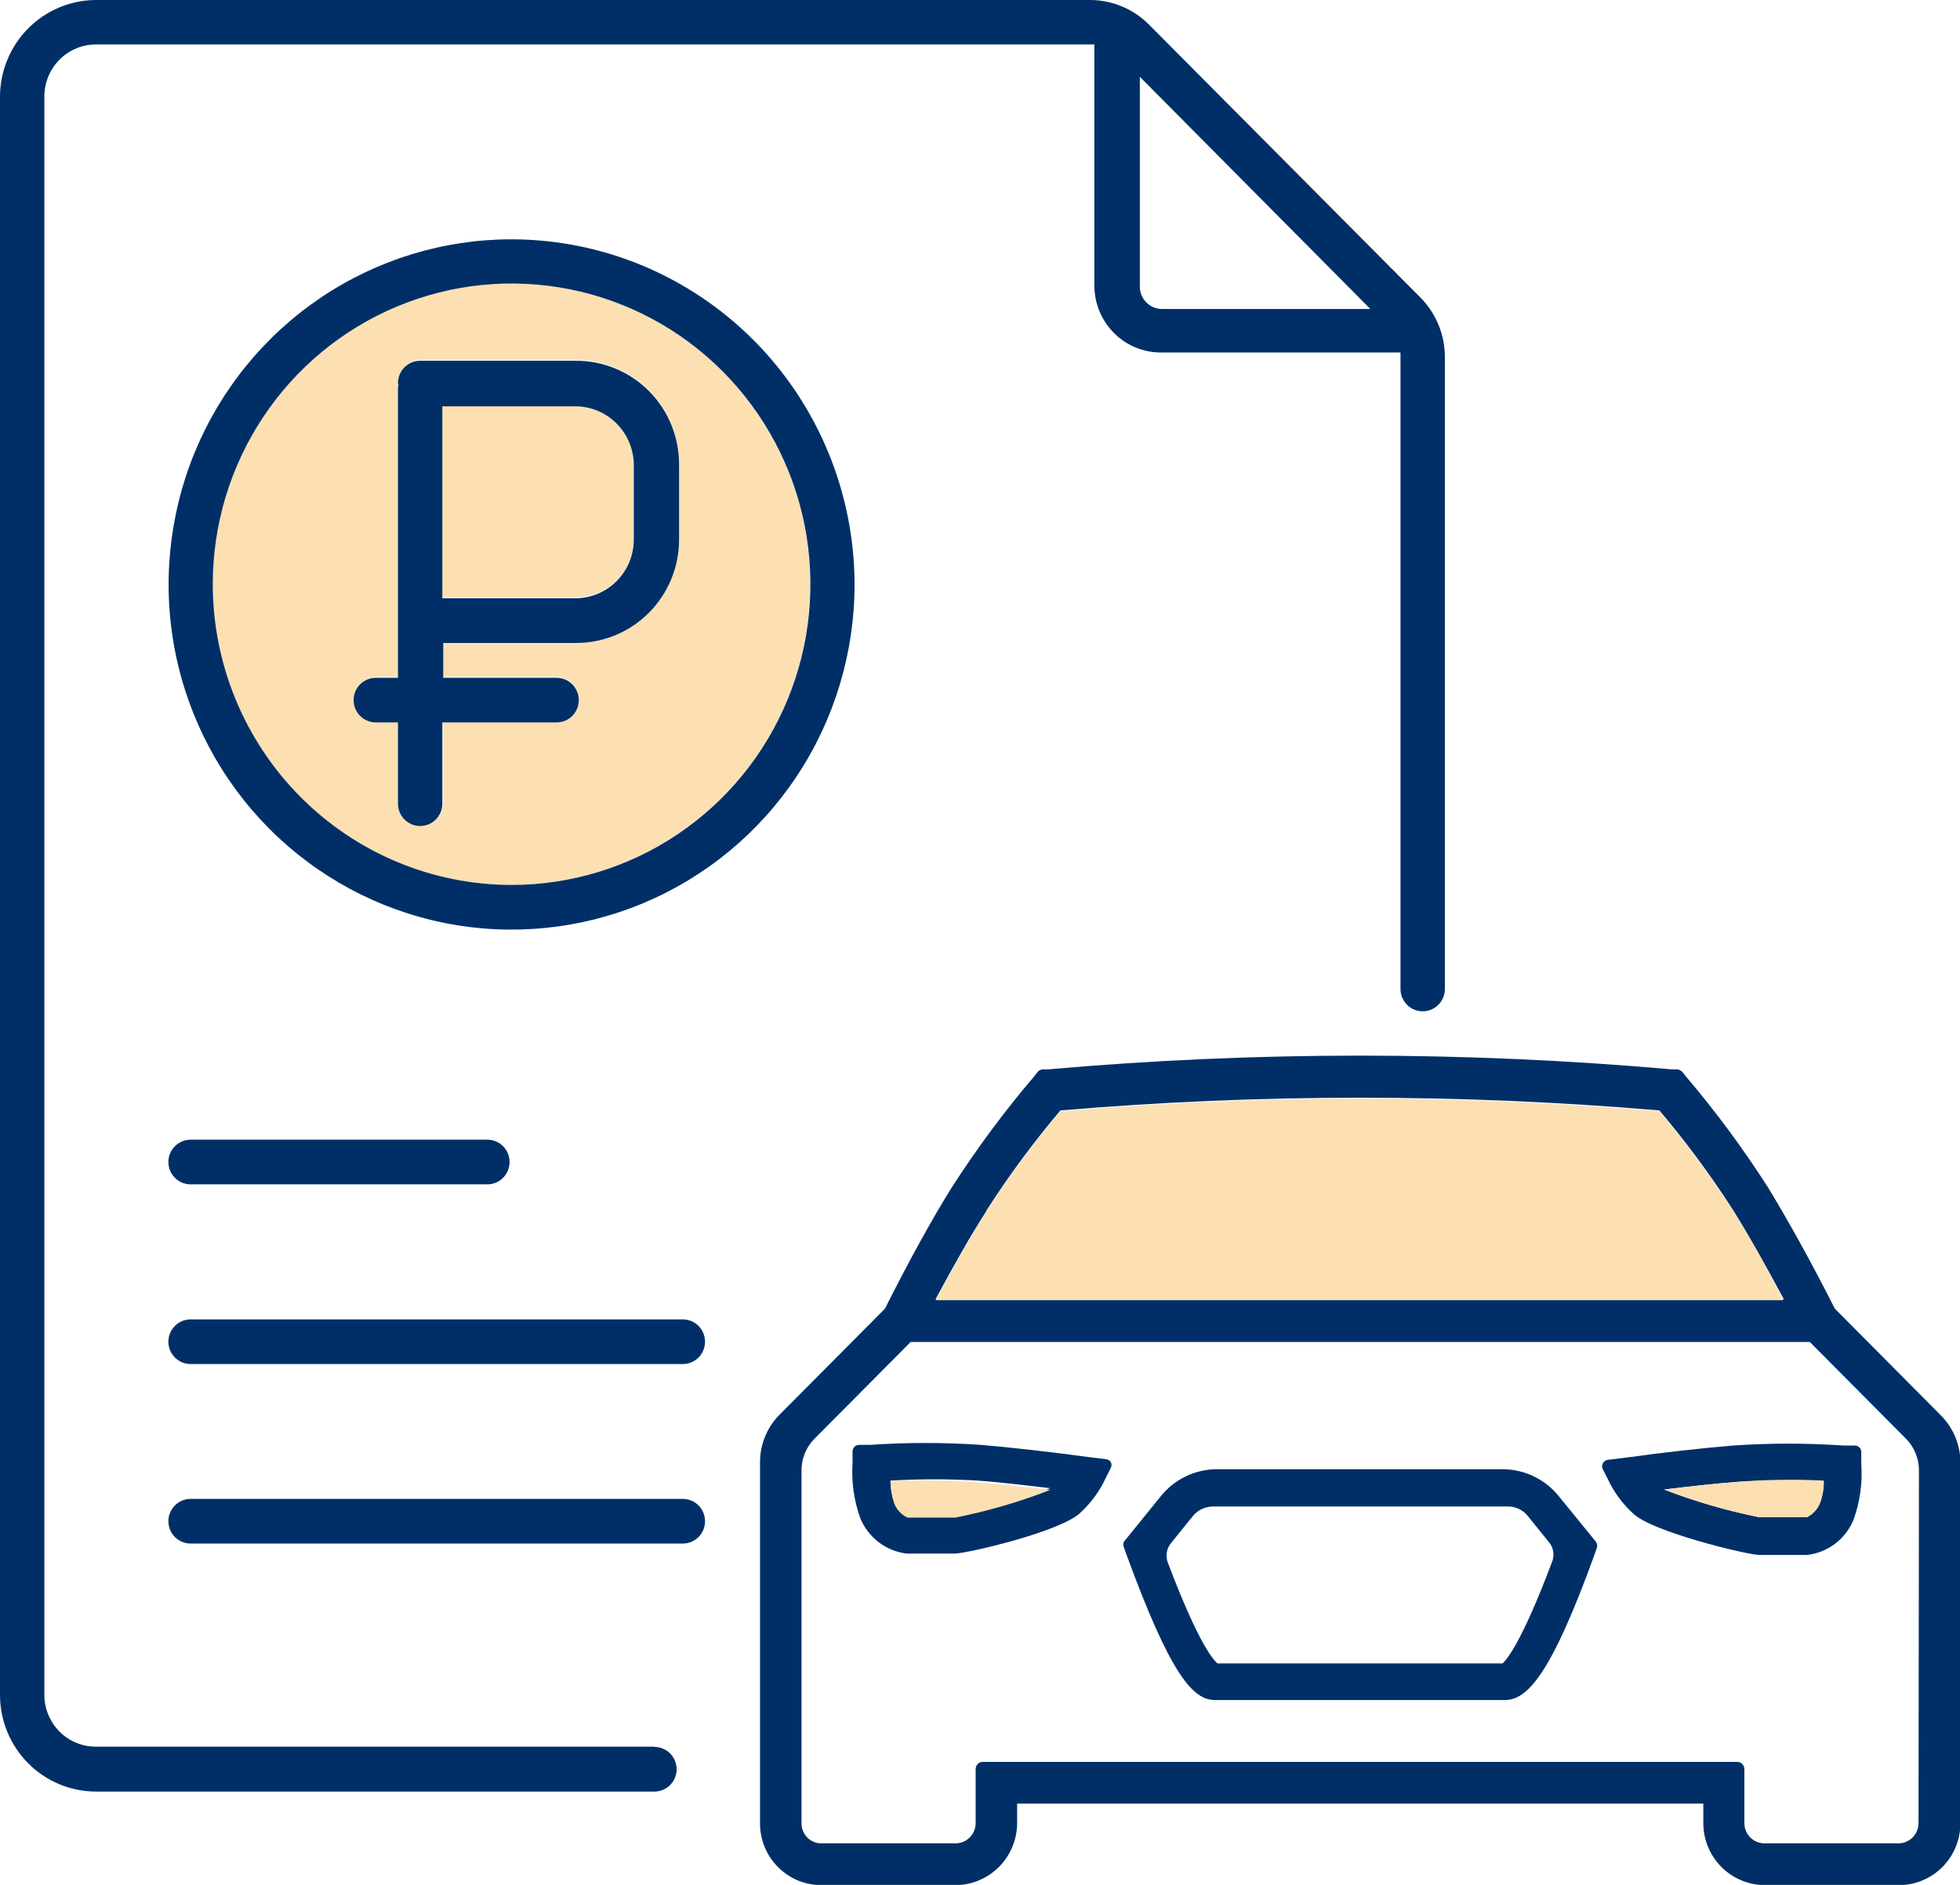
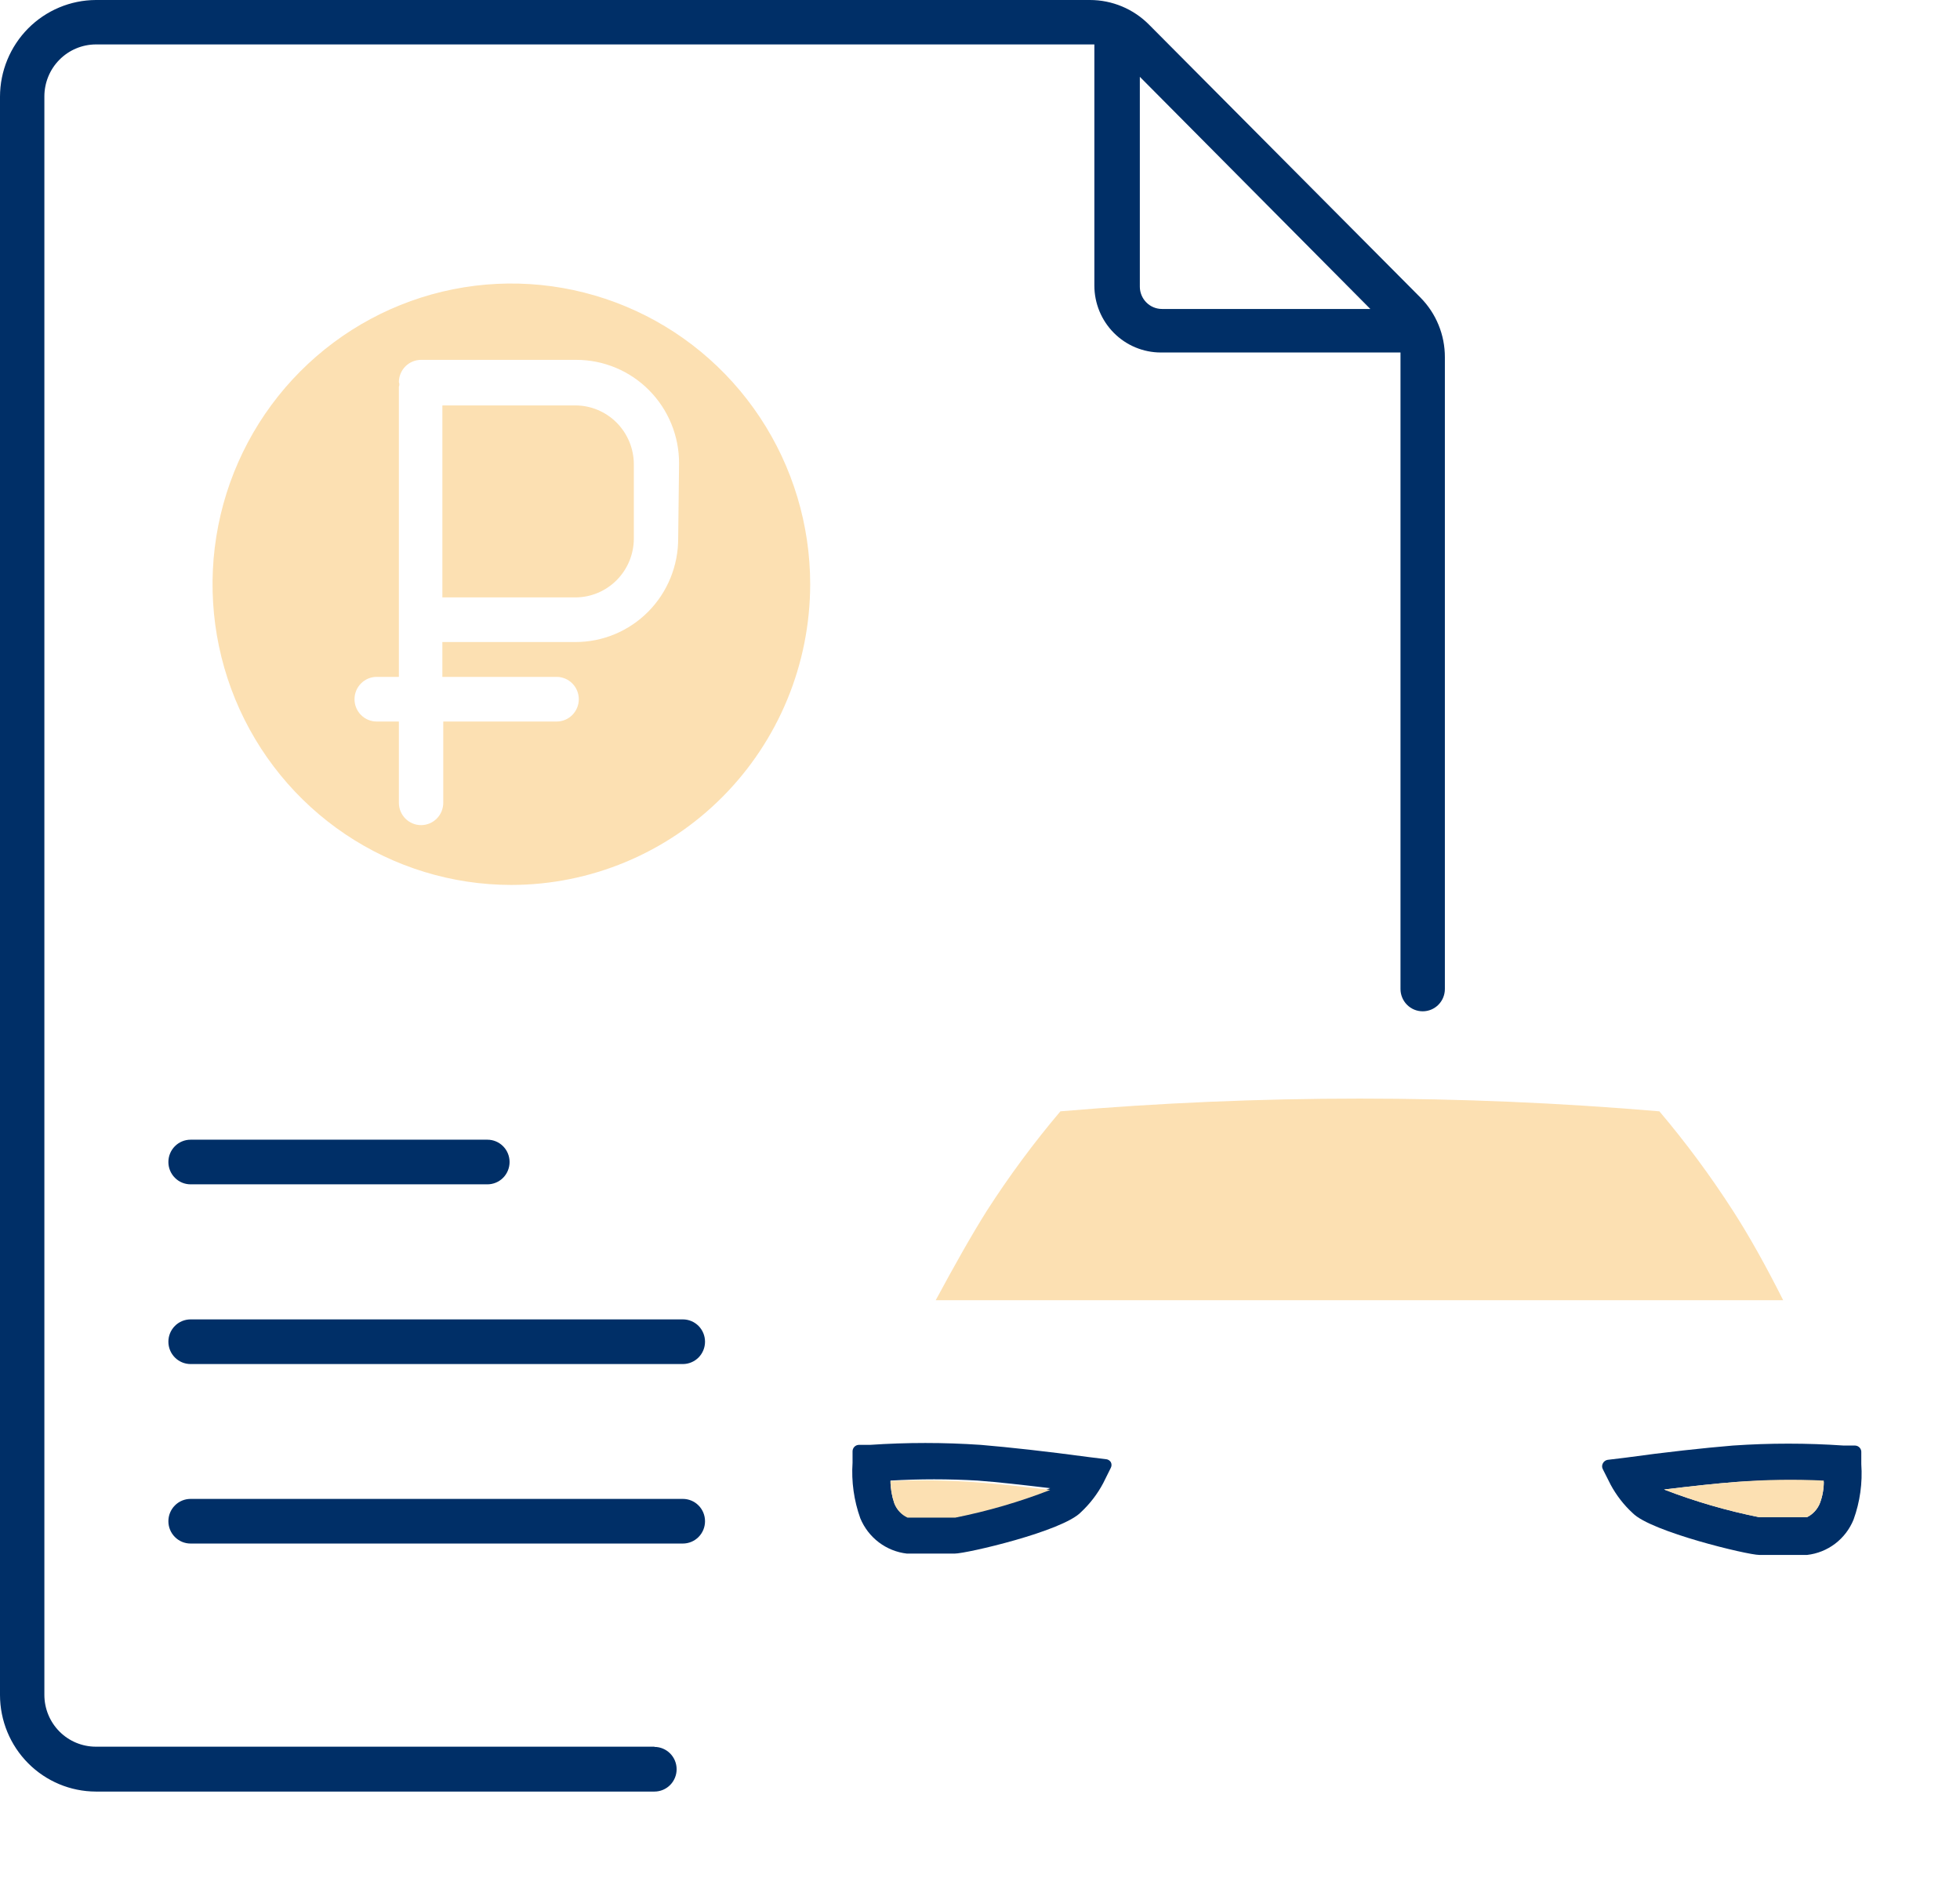
<svg xmlns="http://www.w3.org/2000/svg" width="78" height="75" viewBox="0 0 78 75" fill="none">
  <g clip-path="url(#clip0_1001_468)">
    <path d="M26.044 69.501H3.814C3.271 69.501 2.75 69.284 2.366 68.898C1.982 68.511 1.766 67.987 1.766 67.441V3.837C1.766 3.29 1.981 2.765 2.365 2.377C2.749 1.989 3.27 1.77 3.814 1.768H43.419H43.551V11.361C43.551 12.068 43.83 12.746 44.327 13.246C44.824 13.746 45.497 14.026 46.2 14.026H55.734C55.734 14.026 55.734 14.115 55.734 14.16V39.352C55.734 39.588 55.828 39.814 55.993 39.98C56.159 40.147 56.383 40.24 56.617 40.24C56.852 40.24 57.076 40.147 57.242 39.98C57.407 39.814 57.5 39.588 57.5 39.352V14.213C57.501 13.773 57.416 13.337 57.249 12.93C57.083 12.523 56.838 12.153 56.529 11.841L45.732 0.986C45.423 0.673 45.056 0.425 44.651 0.256C44.246 0.087 43.813 -0 43.374 7.89188e-07H3.814C2.802 0.005 1.834 0.412 1.119 1.132C0.405 1.853 0.002 2.829 0 3.846V67.449C0.002 68.466 0.405 69.441 1.12 70.16C1.834 70.879 2.803 71.284 3.814 71.287H26.044C26.278 71.287 26.503 71.193 26.668 71.027C26.834 70.86 26.927 70.634 26.927 70.398C26.927 70.163 26.834 69.937 26.668 69.77C26.503 69.604 26.278 69.51 26.044 69.51V69.501ZM54.534 12.294H46.244C46.01 12.294 45.785 12.201 45.62 12.034C45.454 11.867 45.361 11.642 45.361 11.406V3.056L54.534 12.294Z" fill="#002F67" />
    <path d="M22.902 16.132H17.605V23.771H22.902C23.518 23.769 24.109 23.521 24.544 23.081C24.979 22.642 25.224 22.047 25.224 21.426V18.477C25.224 17.857 24.979 17.261 24.544 16.822C24.109 16.382 23.518 16.134 22.902 16.132Z" fill="#FCE0B2" />
    <path d="M32.242 23.256C32.244 20.889 31.548 18.575 30.242 16.606C28.936 14.637 27.08 13.102 24.907 12.195C22.734 11.288 20.343 11.049 18.035 11.51C15.728 11.971 13.608 13.11 11.944 14.783C10.28 16.456 9.147 18.588 8.687 20.909C8.228 23.23 8.463 25.637 9.362 27.824C10.262 30.011 11.786 31.88 13.742 33.195C15.698 34.51 17.998 35.212 20.35 35.212C23.502 35.21 26.524 33.95 28.753 31.708C30.983 29.467 32.237 26.427 32.242 23.256ZM26.989 21.426C26.99 21.967 26.885 22.502 26.68 23.002C26.476 23.502 26.175 23.957 25.795 24.34C25.415 24.723 24.964 25.026 24.468 25.234C23.971 25.441 23.439 25.547 22.901 25.547H17.604V26.933H22.151C22.385 26.933 22.61 27.027 22.775 27.194C22.941 27.36 23.034 27.586 23.034 27.822C23.034 28.057 22.941 28.283 22.775 28.45C22.61 28.616 22.385 28.71 22.151 28.71H17.64V31.943C17.64 32.179 17.547 32.405 17.381 32.572C17.215 32.738 16.991 32.832 16.757 32.832C16.523 32.832 16.298 32.738 16.133 32.572C15.967 32.405 15.874 32.179 15.874 31.943V28.71H14.991C14.757 28.71 14.532 28.616 14.367 28.45C14.201 28.283 14.108 28.057 14.108 27.822C14.108 27.586 14.201 27.36 14.367 27.194C14.532 27.027 14.757 26.933 14.991 26.933H15.874V15.385C15.886 15.357 15.892 15.327 15.892 15.296C15.892 15.266 15.886 15.236 15.874 15.208C15.874 14.972 15.967 14.746 16.133 14.579C16.298 14.413 16.523 14.319 16.757 14.319H22.937C23.474 14.319 24.007 14.426 24.503 14.633C25 14.84 25.451 15.144 25.83 15.527C26.21 15.91 26.511 16.364 26.716 16.864C26.921 17.364 27.026 17.9 27.024 18.441L26.989 21.426Z" fill="#FCE0B2" />
-     <path d="M20.35 9.522C17.651 9.524 15.013 10.331 12.77 11.841C10.526 13.351 8.778 15.497 7.746 18.006C6.715 20.516 6.446 23.277 6.973 25.94C7.501 28.604 8.802 31.05 10.711 32.97C12.62 34.889 15.052 36.197 17.699 36.726C20.347 37.255 23.091 36.983 25.584 35.943C28.078 34.903 30.209 33.143 31.708 30.885C33.208 28.626 34.008 25.971 34.008 23.256C34.003 19.613 32.562 16.122 30.002 13.547C27.441 10.972 23.97 9.525 20.35 9.522ZM8.467 23.256C8.465 20.888 9.161 18.574 10.467 16.605C11.773 14.636 13.631 13.101 15.804 12.194C17.977 11.287 20.369 11.049 22.677 11.511C24.984 11.972 27.104 13.112 28.768 14.786C30.431 16.46 31.564 18.593 32.023 20.915C32.481 23.237 32.245 25.643 31.344 27.83C30.443 30.017 28.917 31.885 26.96 33.2C25.003 34.514 22.703 35.214 20.35 35.212C17.2 35.208 14.18 33.947 11.953 31.705C9.725 29.464 8.472 26.425 8.467 23.256Z" fill="#002F67" />
    <path d="M7.584 47.125H19.397C19.631 47.125 19.855 47.032 20.021 46.865C20.186 46.699 20.279 46.472 20.279 46.237C20.279 46.001 20.186 45.775 20.021 45.609C19.855 45.442 19.631 45.349 19.397 45.349H7.584C7.35 45.349 7.125 45.442 6.96 45.609C6.794 45.775 6.701 46.001 6.701 46.237C6.701 46.472 6.794 46.699 6.96 46.865C7.125 47.032 7.35 47.125 7.584 47.125Z" fill="#002F67" />
    <path d="M27.174 52.499H7.584C7.35 52.499 7.125 52.593 6.96 52.759C6.794 52.926 6.701 53.152 6.701 53.387C6.701 53.623 6.794 53.849 6.96 54.016C7.125 54.182 7.35 54.276 7.584 54.276H27.174C27.409 54.276 27.633 54.182 27.799 54.016C27.964 53.849 28.057 53.623 28.057 53.387C28.057 53.152 27.964 52.926 27.799 52.759C27.633 52.593 27.409 52.499 27.174 52.499Z" fill="#002F67" />
    <path d="M27.174 59.642H7.584C7.35 59.642 7.125 59.735 6.96 59.902C6.794 60.068 6.701 60.294 6.701 60.53C6.701 60.766 6.794 60.992 6.96 61.158C7.125 61.325 7.35 61.418 7.584 61.418H27.174C27.409 61.418 27.633 61.325 27.799 61.158C27.964 60.992 28.057 60.766 28.057 60.53C28.057 60.294 27.964 60.068 27.799 59.902C27.633 59.735 27.409 59.642 27.174 59.642Z" fill="#002F67" />
    <path d="M44.002 58.06L43.348 57.98C41.636 57.749 40.188 57.59 39.031 57.492C37.562 57.392 36.087 57.392 34.617 57.492H34.175C34.109 57.494 34.046 57.522 34 57.57C33.954 57.618 33.928 57.683 33.928 57.749V58.202C33.878 58.953 33.983 59.706 34.237 60.414C34.394 60.793 34.648 61.123 34.974 61.37C35.3 61.617 35.686 61.772 36.091 61.818H37.989C38.466 61.818 42.298 60.929 43.022 60.166C43.378 59.833 43.677 59.443 43.905 59.011L44.205 58.407C44.224 58.371 44.234 58.332 44.234 58.291C44.234 58.251 44.224 58.211 44.205 58.176C44.182 58.142 44.152 58.114 44.117 58.093C44.082 58.073 44.042 58.062 44.002 58.06ZM38.016 60.37H36.118C35.874 60.258 35.684 60.053 35.588 59.801C35.49 59.516 35.439 59.215 35.438 58.913C36.594 58.846 37.752 58.846 38.908 58.913C39.737 58.975 40.673 59.082 41.794 59.215C40.571 59.709 39.306 60.096 38.016 60.37Z" fill="#002F67" />
    <path d="M35.438 58.93C35.439 59.233 35.49 59.533 35.588 59.819C35.683 60.071 35.874 60.275 36.117 60.387H38.015C39.304 60.13 40.568 59.762 41.794 59.286C40.708 59.152 39.737 59.046 38.907 58.984C37.752 58.899 36.594 58.881 35.438 58.93Z" fill="#FCE0B2" />
-     <path d="M62.056 59.562C61.785 59.218 61.44 58.94 61.047 58.749C60.654 58.559 60.223 58.46 59.787 58.46H48.442C48.006 58.459 47.575 58.557 47.182 58.748C46.789 58.938 46.444 59.217 46.173 59.562L44.734 61.338C44.713 61.376 44.701 61.419 44.701 61.462C44.701 61.506 44.713 61.549 44.734 61.587L44.823 61.844C46.588 66.659 47.471 67.645 48.354 67.645H59.884C60.767 67.645 61.712 66.677 63.46 61.844L63.548 61.587C63.562 61.545 63.566 61.5 63.558 61.457C63.55 61.413 63.532 61.372 63.504 61.338L62.056 59.562ZM61.756 62.173C60.529 65.433 59.928 66.073 59.796 66.188H48.451C48.328 66.091 47.727 65.495 46.474 62.173C46.426 62.048 46.412 61.913 46.432 61.78C46.452 61.648 46.506 61.523 46.588 61.418L47.471 60.325C47.568 60.207 47.689 60.112 47.826 60.046C47.964 59.98 48.114 59.945 48.266 59.944H60.017C60.167 59.944 60.317 59.978 60.453 60.044C60.589 60.11 60.708 60.206 60.802 60.325L61.685 61.418C61.76 61.527 61.806 61.654 61.819 61.786C61.831 61.919 61.809 62.052 61.756 62.173Z" fill="#002F67" />
    <path d="M73.824 57.519H73.374C71.904 57.418 70.43 57.418 68.96 57.519C67.803 57.616 66.311 57.776 64.643 58.007L63.98 58.087C63.939 58.093 63.9 58.109 63.866 58.134C63.832 58.158 63.805 58.191 63.786 58.229C63.767 58.264 63.757 58.304 63.757 58.345C63.757 58.385 63.767 58.425 63.786 58.46L64.095 59.073C64.324 59.499 64.622 59.884 64.978 60.21C65.702 60.947 69.543 61.871 70.01 61.871H71.917C72.322 61.825 72.706 61.671 73.031 61.424C73.356 61.177 73.608 60.847 73.763 60.468C74.02 59.761 74.125 59.007 74.072 58.256V57.803C74.075 57.767 74.072 57.732 74.061 57.698C74.05 57.664 74.033 57.633 74.01 57.606C73.986 57.58 73.958 57.558 73.926 57.543C73.894 57.528 73.859 57.52 73.824 57.519ZM72.429 59.801C72.333 60.05 72.147 60.253 71.909 60.37H70.01C68.719 60.111 67.452 59.743 66.223 59.268C67.318 59.135 68.28 59.029 69.11 58.966C70.265 58.891 71.424 58.891 72.579 58.966C72.579 59.252 72.528 59.534 72.429 59.801Z" fill="#002F67" />
    <path d="M69.11 58.966C68.28 59.029 67.344 59.135 66.223 59.268C67.452 59.743 68.719 60.111 70.01 60.37H71.908C72.147 60.253 72.333 60.05 72.429 59.801C72.534 59.517 72.585 59.216 72.579 58.913C71.423 58.855 70.264 58.873 69.11 58.966Z" fill="#FCE0B2" />
-     <path d="M77.231 56.31L73.02 52.073C72.023 50.101 71.131 48.52 70.372 47.267C69.379 45.713 68.282 44.229 67.088 42.826L66.946 42.648C66.894 42.595 66.826 42.561 66.752 42.55H66.531C58.275 41.822 49.971 41.822 41.714 42.55H41.494C41.419 42.556 41.349 42.591 41.299 42.648L41.158 42.826C39.962 44.23 38.862 45.714 37.865 47.267C37.088 48.511 36.197 50.127 35.217 52.073L31.005 56.31C30.519 56.808 30.247 57.478 30.246 58.176V72.548C30.245 72.871 30.307 73.191 30.429 73.489C30.551 73.788 30.73 74.059 30.957 74.288C31.183 74.516 31.452 74.698 31.748 74.822C32.044 74.945 32.362 75.009 32.683 75.009H38.042C38.687 75.002 39.304 74.74 39.76 74.28C40.216 73.82 40.474 73.198 40.478 72.548V71.767H67.785V72.548C67.787 73.199 68.044 73.822 68.501 74.283C68.957 74.743 69.575 75.004 70.222 75.009H75.581C76.226 75.007 76.844 74.748 77.301 74.288C77.757 73.829 78.015 73.207 78.017 72.557V58.176C78.01 57.474 77.727 56.804 77.231 56.31ZM39.269 48.147C40.158 46.763 41.138 45.439 42.2 44.185C50.132 43.51 58.105 43.51 66.037 44.185C67.099 45.439 68.079 46.763 68.968 48.147C69.577 49.124 70.257 50.332 70.99 51.7H37.23C37.971 50.323 38.651 49.115 39.26 48.182L39.269 48.147ZM76.349 72.548C76.346 72.758 76.263 72.959 76.117 73.108C75.97 73.257 75.771 73.343 75.563 73.348H70.204C69.996 73.343 69.797 73.257 69.65 73.108C69.504 72.959 69.421 72.758 69.418 72.548V70.39C69.418 70.352 69.411 70.314 69.396 70.279C69.381 70.244 69.36 70.212 69.332 70.186C69.305 70.159 69.273 70.138 69.238 70.125C69.202 70.111 69.165 70.104 69.127 70.106H39.11C39.035 70.106 38.963 70.135 38.91 70.189C38.857 70.242 38.827 70.314 38.827 70.39V72.548C38.825 72.758 38.742 72.959 38.595 73.108C38.449 73.257 38.25 73.343 38.042 73.348H32.674C32.467 73.346 32.27 73.261 32.124 73.113C31.979 72.965 31.897 72.766 31.897 72.557V58.531C31.893 58.29 31.938 58.051 32.029 57.828C32.12 57.605 32.256 57.403 32.427 57.234L36.241 53.397H72.023L75.837 57.234C76.008 57.403 76.143 57.605 76.234 57.828C76.325 58.051 76.37 58.29 76.366 58.531L76.349 72.548Z" fill="#002F67" />
    <path d="M68.968 48.182C68.078 46.798 67.099 45.474 66.037 44.22C58.105 43.545 50.132 43.545 42.2 44.22C41.138 45.474 40.158 46.798 39.269 48.182C38.66 49.15 37.98 50.358 37.238 51.735H70.963C70.257 50.331 69.577 49.123 68.968 48.182Z" fill="#FCE0B2" />
-     <path d="M22.901 14.355H16.721C16.487 14.355 16.262 14.448 16.097 14.615C15.931 14.781 15.838 15.007 15.838 15.243C15.85 15.271 15.856 15.301 15.856 15.332C15.856 15.362 15.85 15.393 15.838 15.421V26.969H14.955C14.721 26.969 14.496 27.062 14.331 27.229C14.165 27.395 14.072 27.621 14.072 27.857C14.072 28.093 14.165 28.319 14.331 28.485C14.496 28.652 14.721 28.745 14.955 28.745H15.838V31.979C15.838 32.214 15.931 32.44 16.097 32.607C16.262 32.773 16.487 32.867 16.721 32.867C16.955 32.867 17.18 32.773 17.345 32.607C17.511 32.44 17.604 32.214 17.604 31.979V28.745H22.15C22.384 28.745 22.609 28.652 22.775 28.485C22.94 28.319 23.033 28.093 23.033 27.857C23.033 27.621 22.94 27.395 22.775 27.229C22.609 27.062 22.384 26.969 22.15 26.969H17.639V25.583H22.936C23.474 25.583 24.006 25.476 24.502 25.269C24.999 25.062 25.45 24.758 25.83 24.375C26.209 23.992 26.51 23.538 26.715 23.038C26.92 22.538 27.025 22.002 27.024 21.461V18.512C27.03 17.965 26.927 17.423 26.722 16.916C26.517 16.41 26.214 15.949 25.83 15.562C25.446 15.175 24.989 14.869 24.486 14.662C23.983 14.454 23.444 14.35 22.901 14.355ZM25.223 21.461C25.223 22.082 24.978 22.677 24.543 23.116C24.108 23.556 23.517 23.804 22.901 23.806H17.604V16.167H22.901C23.517 16.169 24.108 16.417 24.543 16.857C24.978 17.296 25.223 17.892 25.223 18.512V21.461Z" fill="#002F67" />
  </g>
  <defs>
    <clipPath id="clip0_1001_468">
      <rect width="78" height="75" fill="white" />
    </clipPath>
  </defs>
</svg>